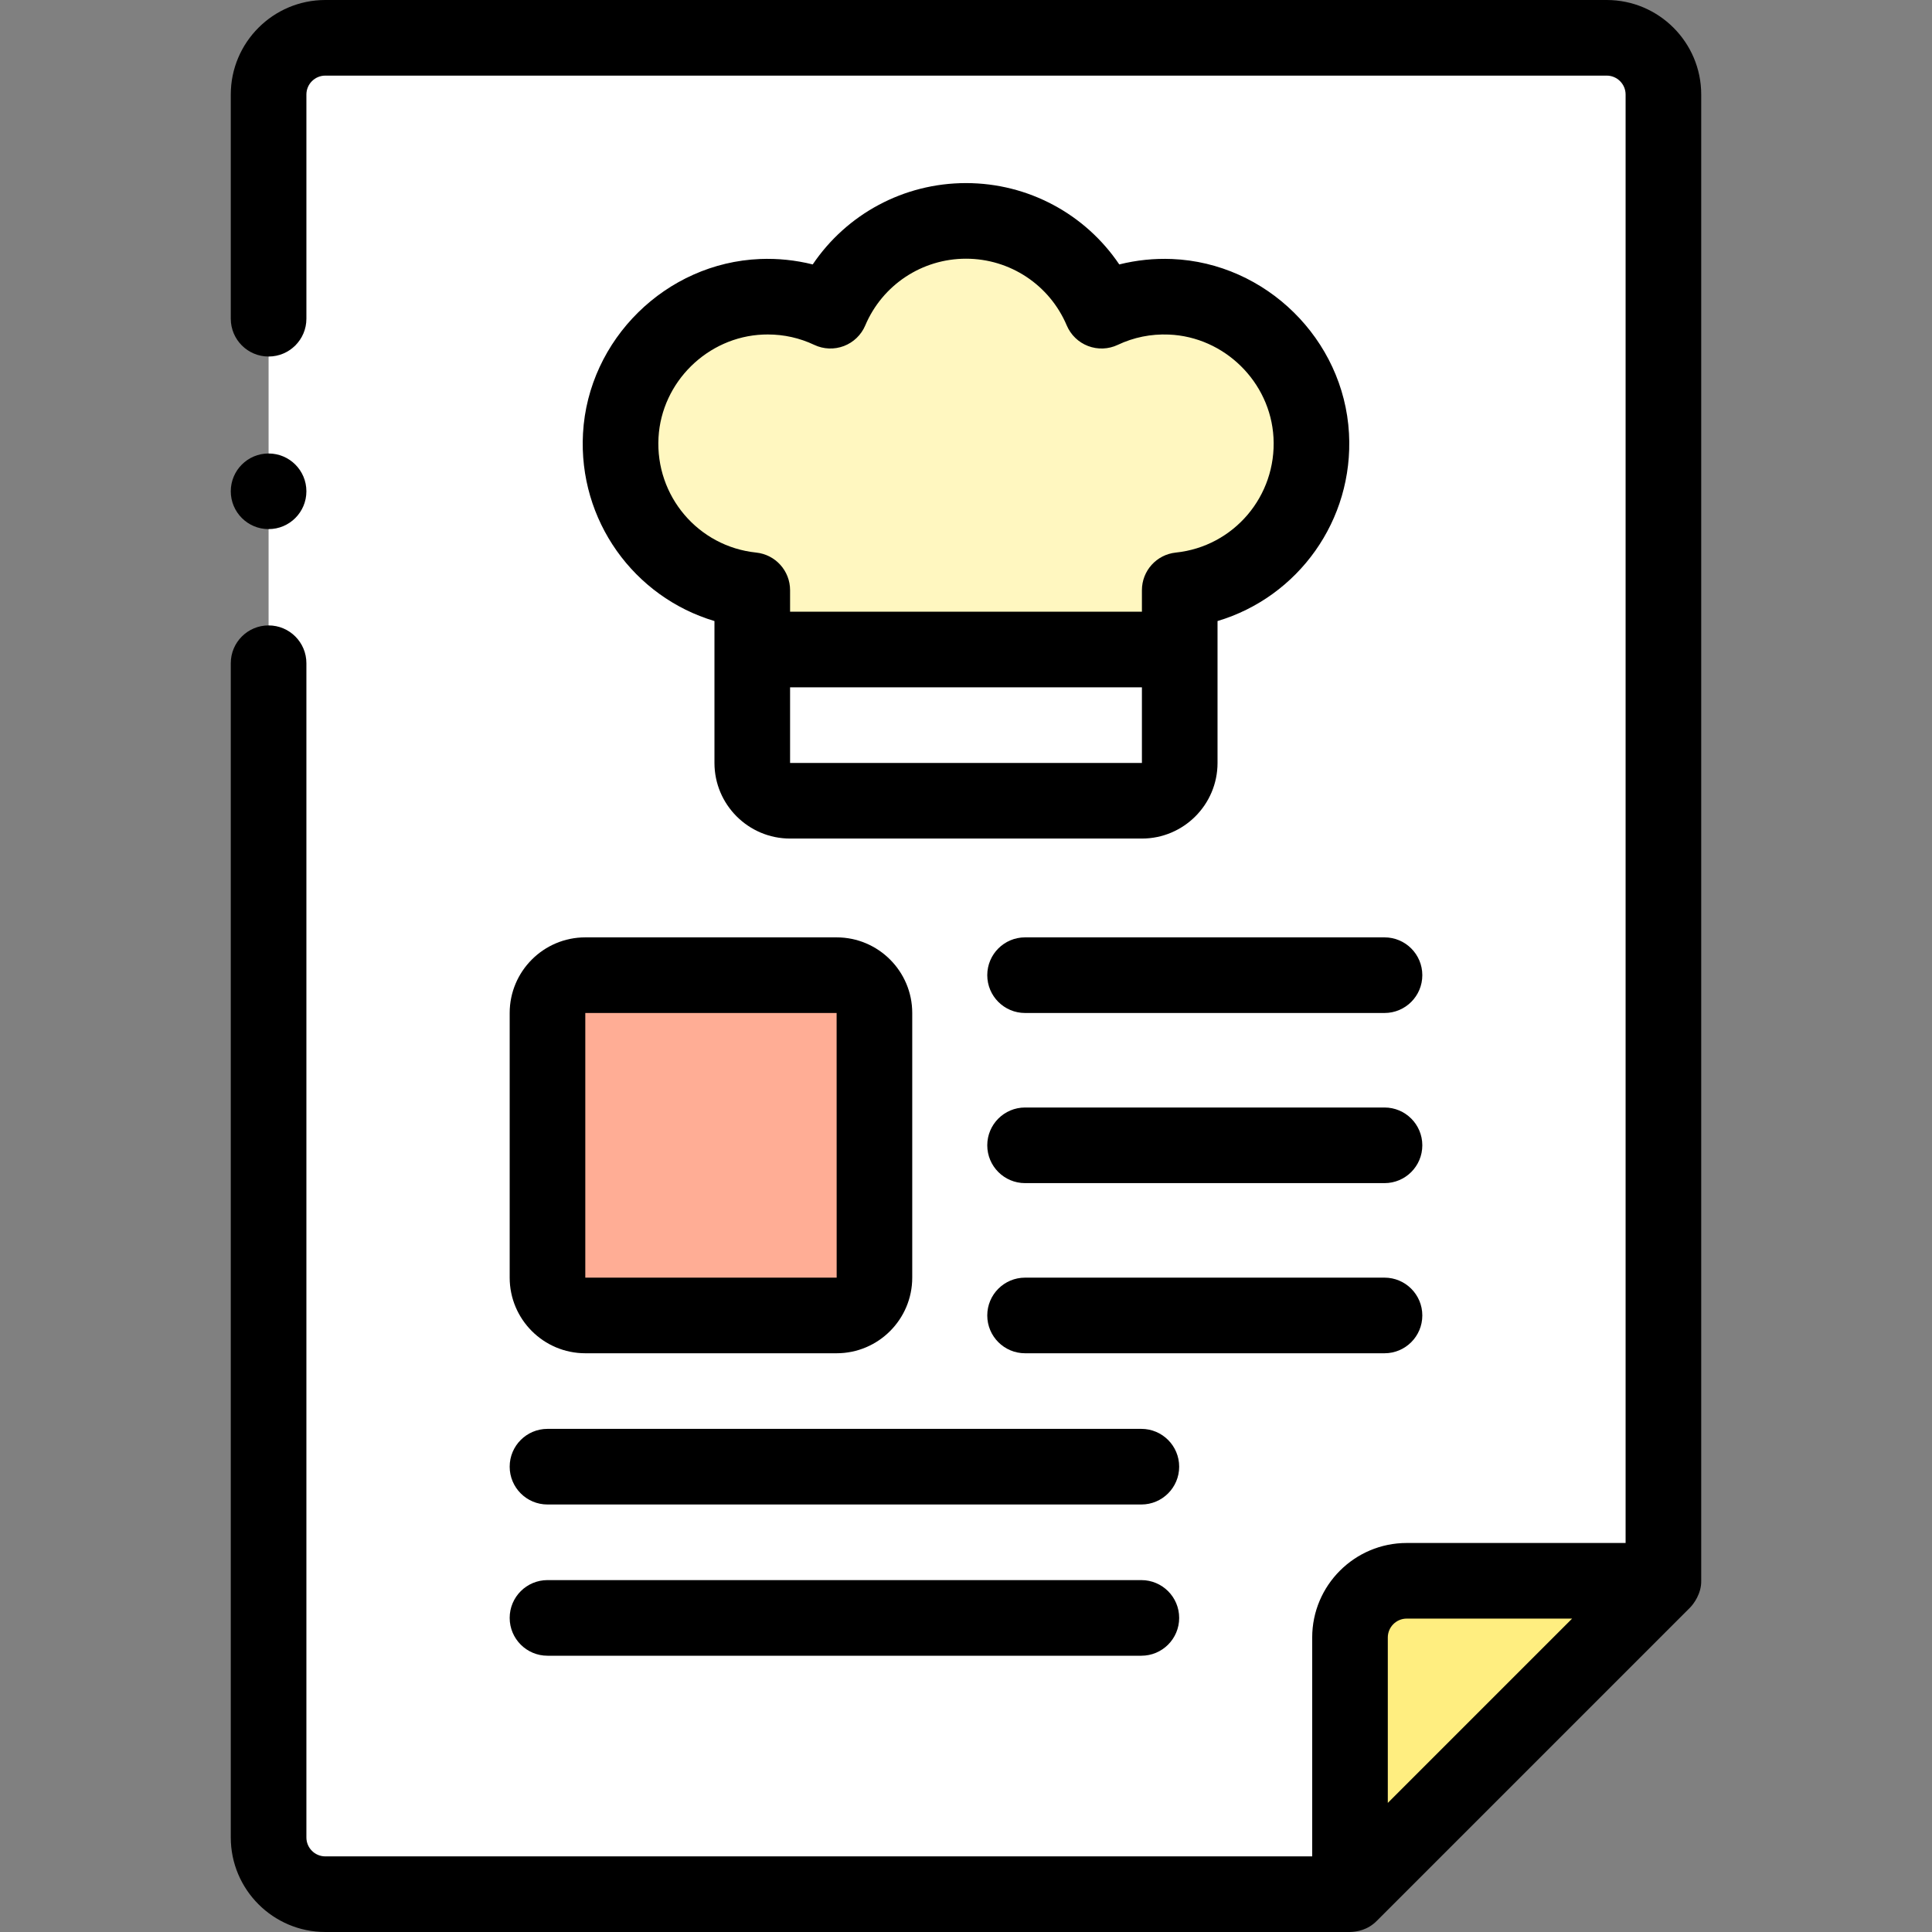
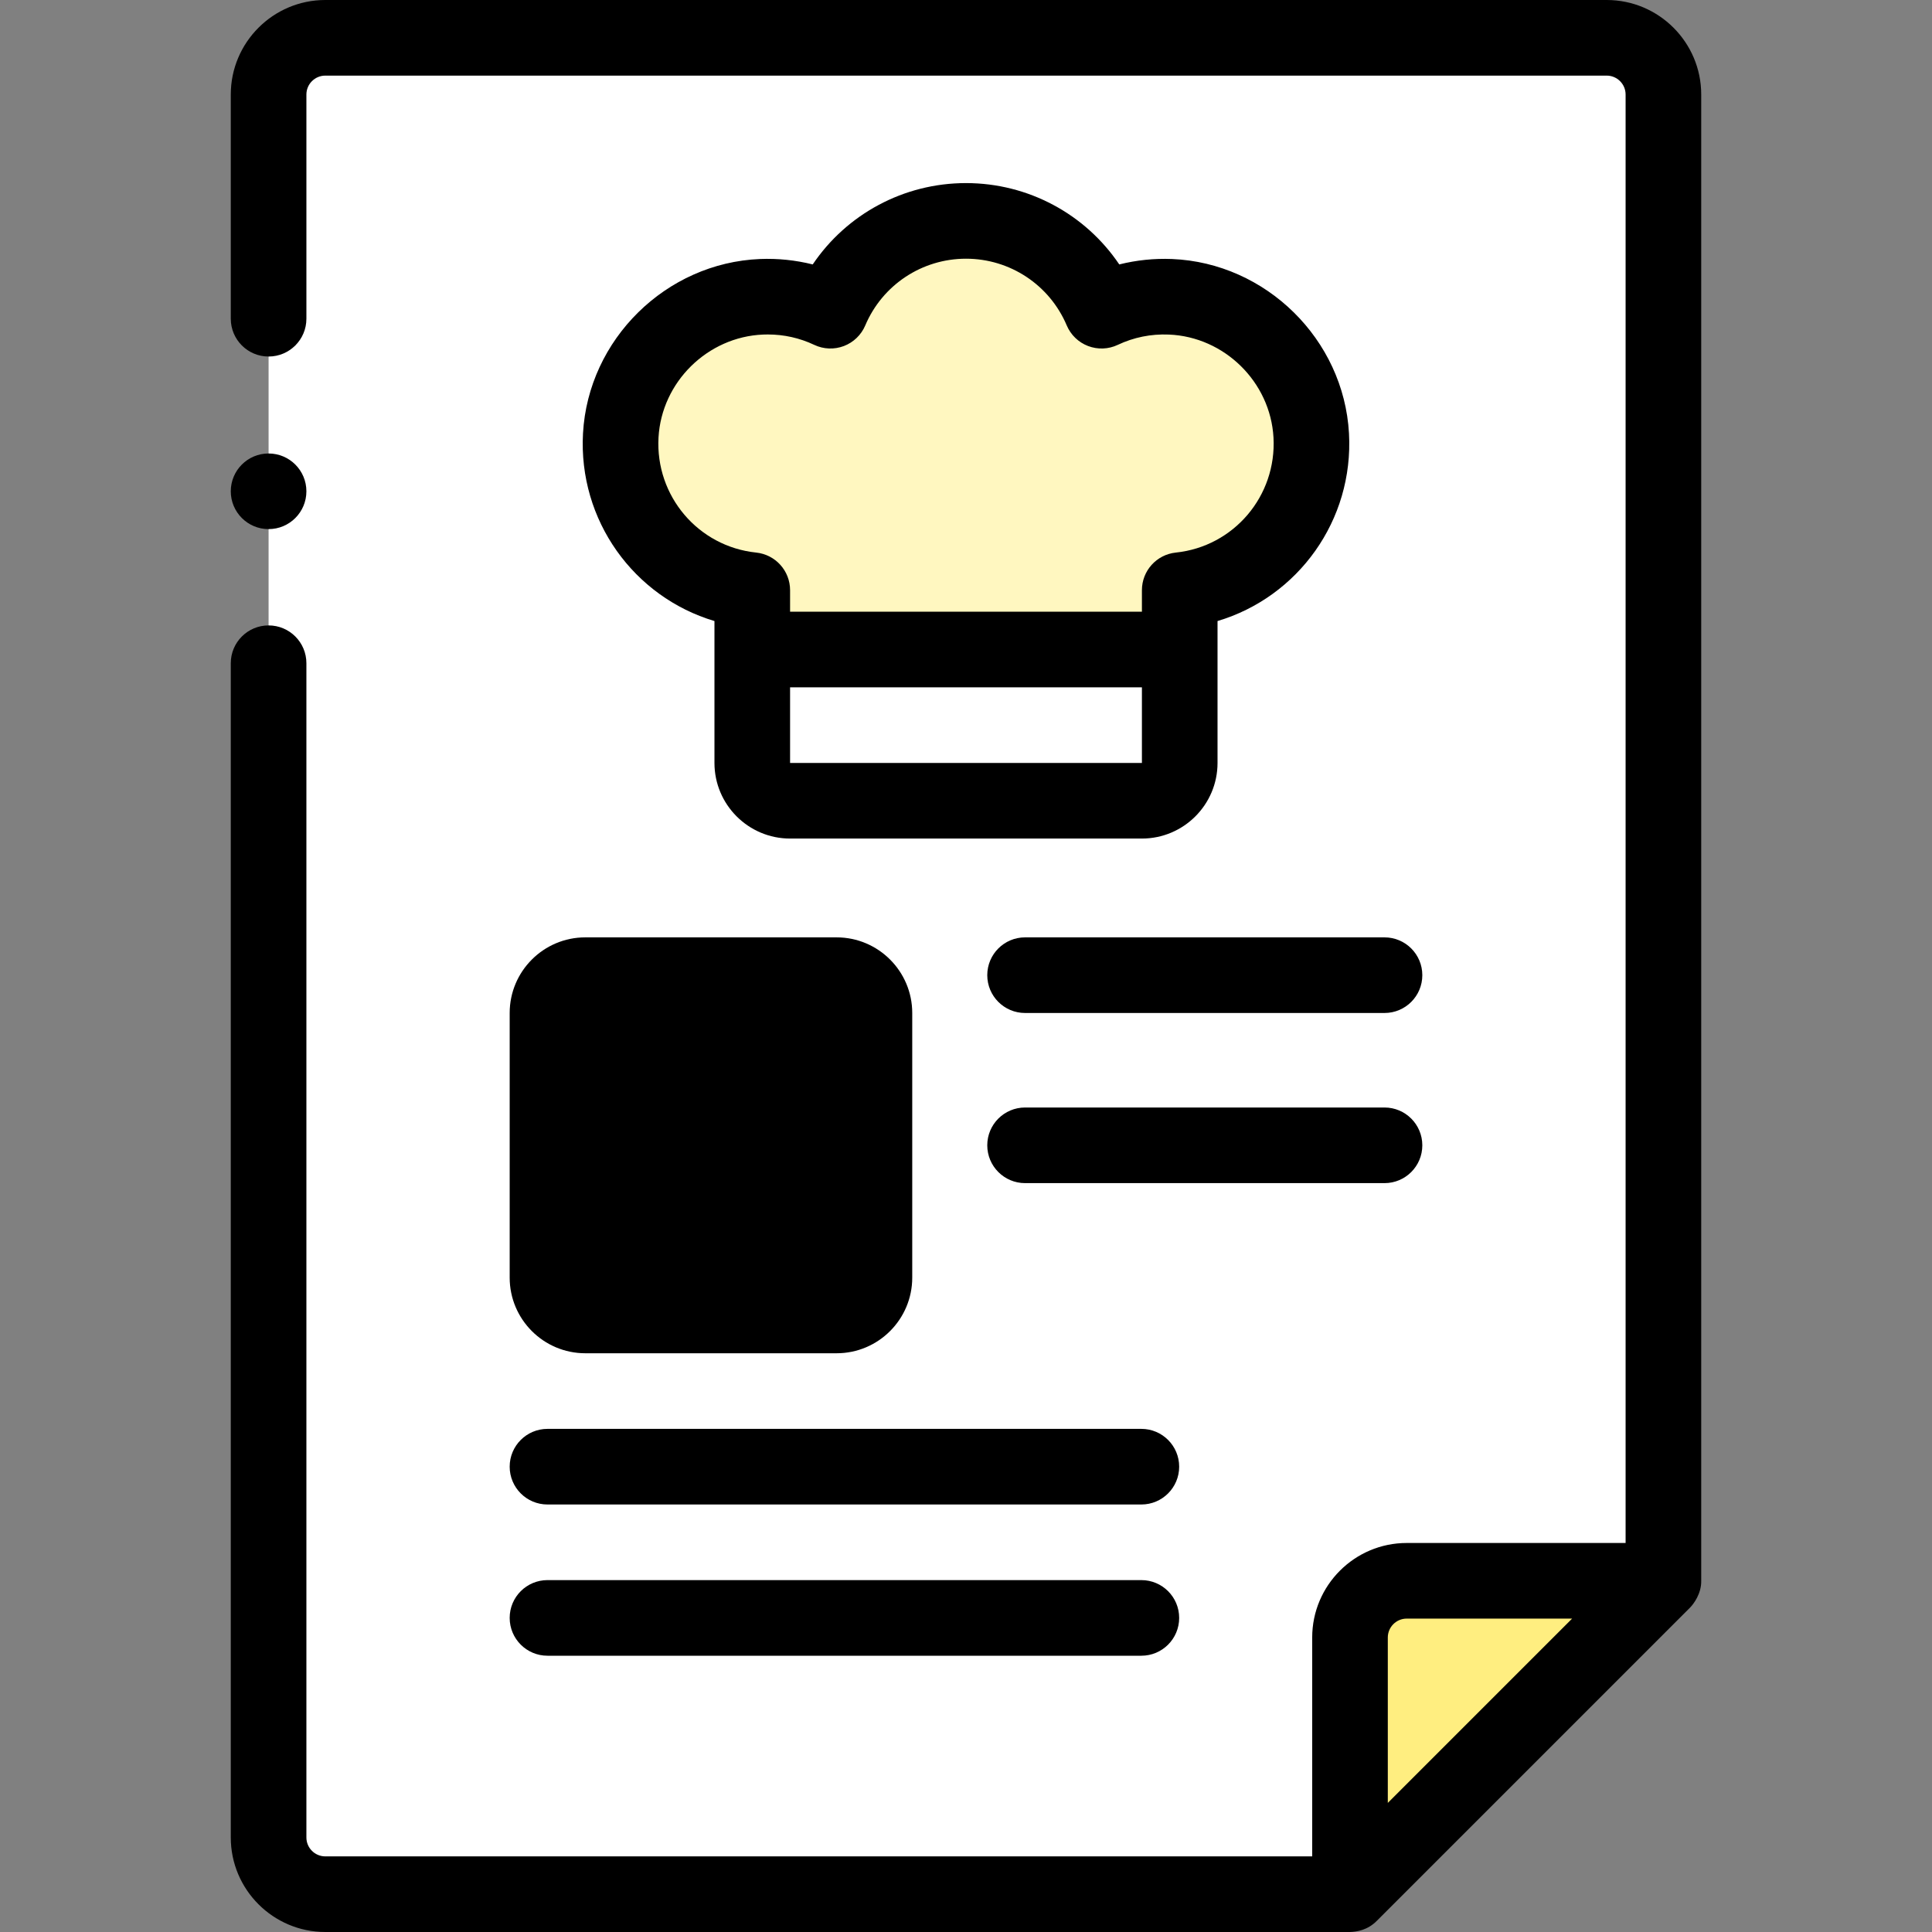
<svg xmlns="http://www.w3.org/2000/svg" id="Capa_1" enable-background="new 0 0 512 512" height="512" viewBox="0 0 512 512" width="512">
  <rect x="0" y="0" width="512" height="512" fill="#808080" stroke="none" />
  <g>
    <g>
      <path d="m425.791 10.02h-339.584c-8.3 0-15.029 6.729-15.029 15.029v461.902c0 8.3 6.729 15.029 15.029 15.029h271.56l83.052-83.052v-393.879c.001-8.3-6.728-15.029-15.028-15.029z" fill="#fff" />
      <path d="m357.764 501.98v-68.025c0-8.3 6.729-15.029 15.029-15.029h68.025z" fill="#ffee80" />
      <path d="m221.713 348.608h-66.604c-5.534 0-10.02-4.486-10.02-10.02v-70.137c0-5.534 4.486-10.02 10.02-10.02h66.604c5.534 0 10.02 4.486 10.02 10.02v70.137c-.001 5.534-4.486 10.02-10.02 10.02z" fill="#ffad95" />
-       <path d="m199.359 202.186c0 5.534 4.486 10.02 10.02 10.02h93.241c5.534 0 10.02-4.486 10.02-10.02v-30.059h-113.28v30.059z" fill="#fff" />
      <path d="m347.491 115.394c-1.104-19.884-17.418-35.933-37.316-36.743-6.547-.266-12.75 1.089-18.251 3.687-5.926-13.986-19.779-23.798-35.925-23.798s-30 9.812-35.925 23.798c-5.501-2.598-11.704-3.953-18.251-3.687-19.898.81-36.213 16.859-37.316 36.743-1.174 21.151 14.517 38.892 34.852 41.009v15.724h113.28v-15.724c20.335-2.116 36.026-19.858 34.852-41.009z" fill="#fff7c0" />
    </g>
    <g>
      <path d="m450.84 25.049c0-13.812-11.237-25.049-25.049-25.049h-339.583c-13.813 0-25.049 11.237-25.049 25.049v59.414c0 5.534 4.486 10.02 10.02 10.02s10.02-4.486 10.02-10.02v-59.414c0-2.762 2.248-5.01 5.01-5.01h339.583c2.762 0 5.01 2.248 5.01 5.01v383.858h-58.007c-13.812 0-25.049 11.237-25.049 25.049v58.005h-261.538c-2.762 0-5.01-2.248-5.01-5.01v-311.189c0-5.534-4.486-10.02-10.02-10.02s-10.02 4.486-10.02 10.02v311.189c0 13.812 11.237 25.049 25.049 25.049h271.544c1.864-.049 4.714-.511 7.137-2.974l82.978-82.978c.966-.969 3.044-3.739 2.974-7.12zm-83.057 452.742v-43.836c0-2.762 2.248-5.01 5.01-5.01h43.836z" />
      <path d="m310.583 68.64c-4.706-.192-9.418.299-13.964 1.437-9-13.333-24.107-21.556-40.62-21.556s-31.619 8.224-40.62 21.556c-4.546-1.137-9.262-1.629-13.964-1.437-24.925 1.014-45.532 21.307-46.913 46.199-1.28 23.069 13.504 43.383 34.837 49.744v37.604c0 11.049 8.99 20.039 20.039 20.039h93.241c11.049 0 20.039-8.99 20.039-20.039v-37.604c21.333-6.361 36.117-26.674 34.837-49.744-1.38-24.891-21.987-45.184-46.912-46.199zm-101.204 133.546v-20.039h93.241v20.039zm102.223-55.748c-5.105.531-8.982 4.834-8.982 9.966v5.704h-93.241v-5.704c0-5.132-3.878-9.434-8.982-9.966-15.375-1.601-26.746-14.993-25.885-30.488.816-14.702 12.991-26.687 27.719-27.287.413-.017.824-.025 1.233-.025 4.305 0 8.448.927 12.331 2.761 2.466 1.165 5.302 1.273 7.85.301s4.591-2.941 5.655-5.453c4.552-10.744 15.032-17.687 26.7-17.687 11.667 0 22.147 6.943 26.7 17.687 1.064 2.512 3.106 4.481 5.655 5.453s5.384.864 7.85-.301c4.252-2.009 8.812-2.932 13.565-2.736 14.728.599 26.904 12.585 27.719 27.287.858 15.495-10.512 28.887-25.887 30.488z" />
      <path d="m366.909 248.412h-95.253c-5.534 0-10.02 4.486-10.02 10.02s4.486 10.02 10.02 10.02h95.253c5.534 0 10.02-4.486 10.02-10.02-.001-5.534-4.487-10.02-10.02-10.02z" />
      <path d="m366.909 293.5h-95.253c-5.534 0-10.02 4.486-10.02 10.02s4.486 10.02 10.02 10.02h95.253c5.534 0 10.02-4.486 10.02-10.02s-4.487-10.02-10.02-10.02z" />
-       <path d="m366.909 338.589h-95.253c-5.534 0-10.02 4.486-10.02 10.02s4.486 10.02 10.02 10.02h95.253c5.534 0 10.02-4.486 10.02-10.02s-4.487-10.02-10.02-10.02z" />
      <path d="m145.09 398.706h157.383c5.534 0 10.02-4.486 10.02-10.02s-4.486-10.02-10.02-10.02h-157.383c-5.534 0-10.02 4.486-10.02 10.02s4.486 10.02 10.02 10.02z" />
      <path d="m145.09 438.784h157.383c5.534 0 10.02-4.486 10.02-10.02s-4.486-10.02-10.02-10.02h-157.383c-5.534 0-10.02 4.486-10.02 10.02s4.486 10.02 10.02 10.02z" />
-       <path d="m135.07 268.452v70.137c0 11.049 8.99 20.039 20.039 20.039h66.604c11.049 0 20.039-8.99 20.039-20.039v-70.137c0-11.049-8.99-20.039-20.039-20.039h-66.604c-11.049-.001-20.039 8.989-20.039 20.039zm20.039 0h66.604l.013 70.137s-.004 0-.013 0h-66.604z" />
+       <path d="m135.07 268.452v70.137c0 11.049 8.99 20.039 20.039 20.039h66.604c11.049 0 20.039-8.99 20.039-20.039v-70.137c0-11.049-8.99-20.039-20.039-20.039h-66.604c-11.049-.001-20.039 8.989-20.039 20.039zm20.039 0h66.604s-.004 0-.013 0h-66.604z" />
      <circle cx="71.178" cy="130.198" r="10.02" />
    </g>
  </g>
</svg>